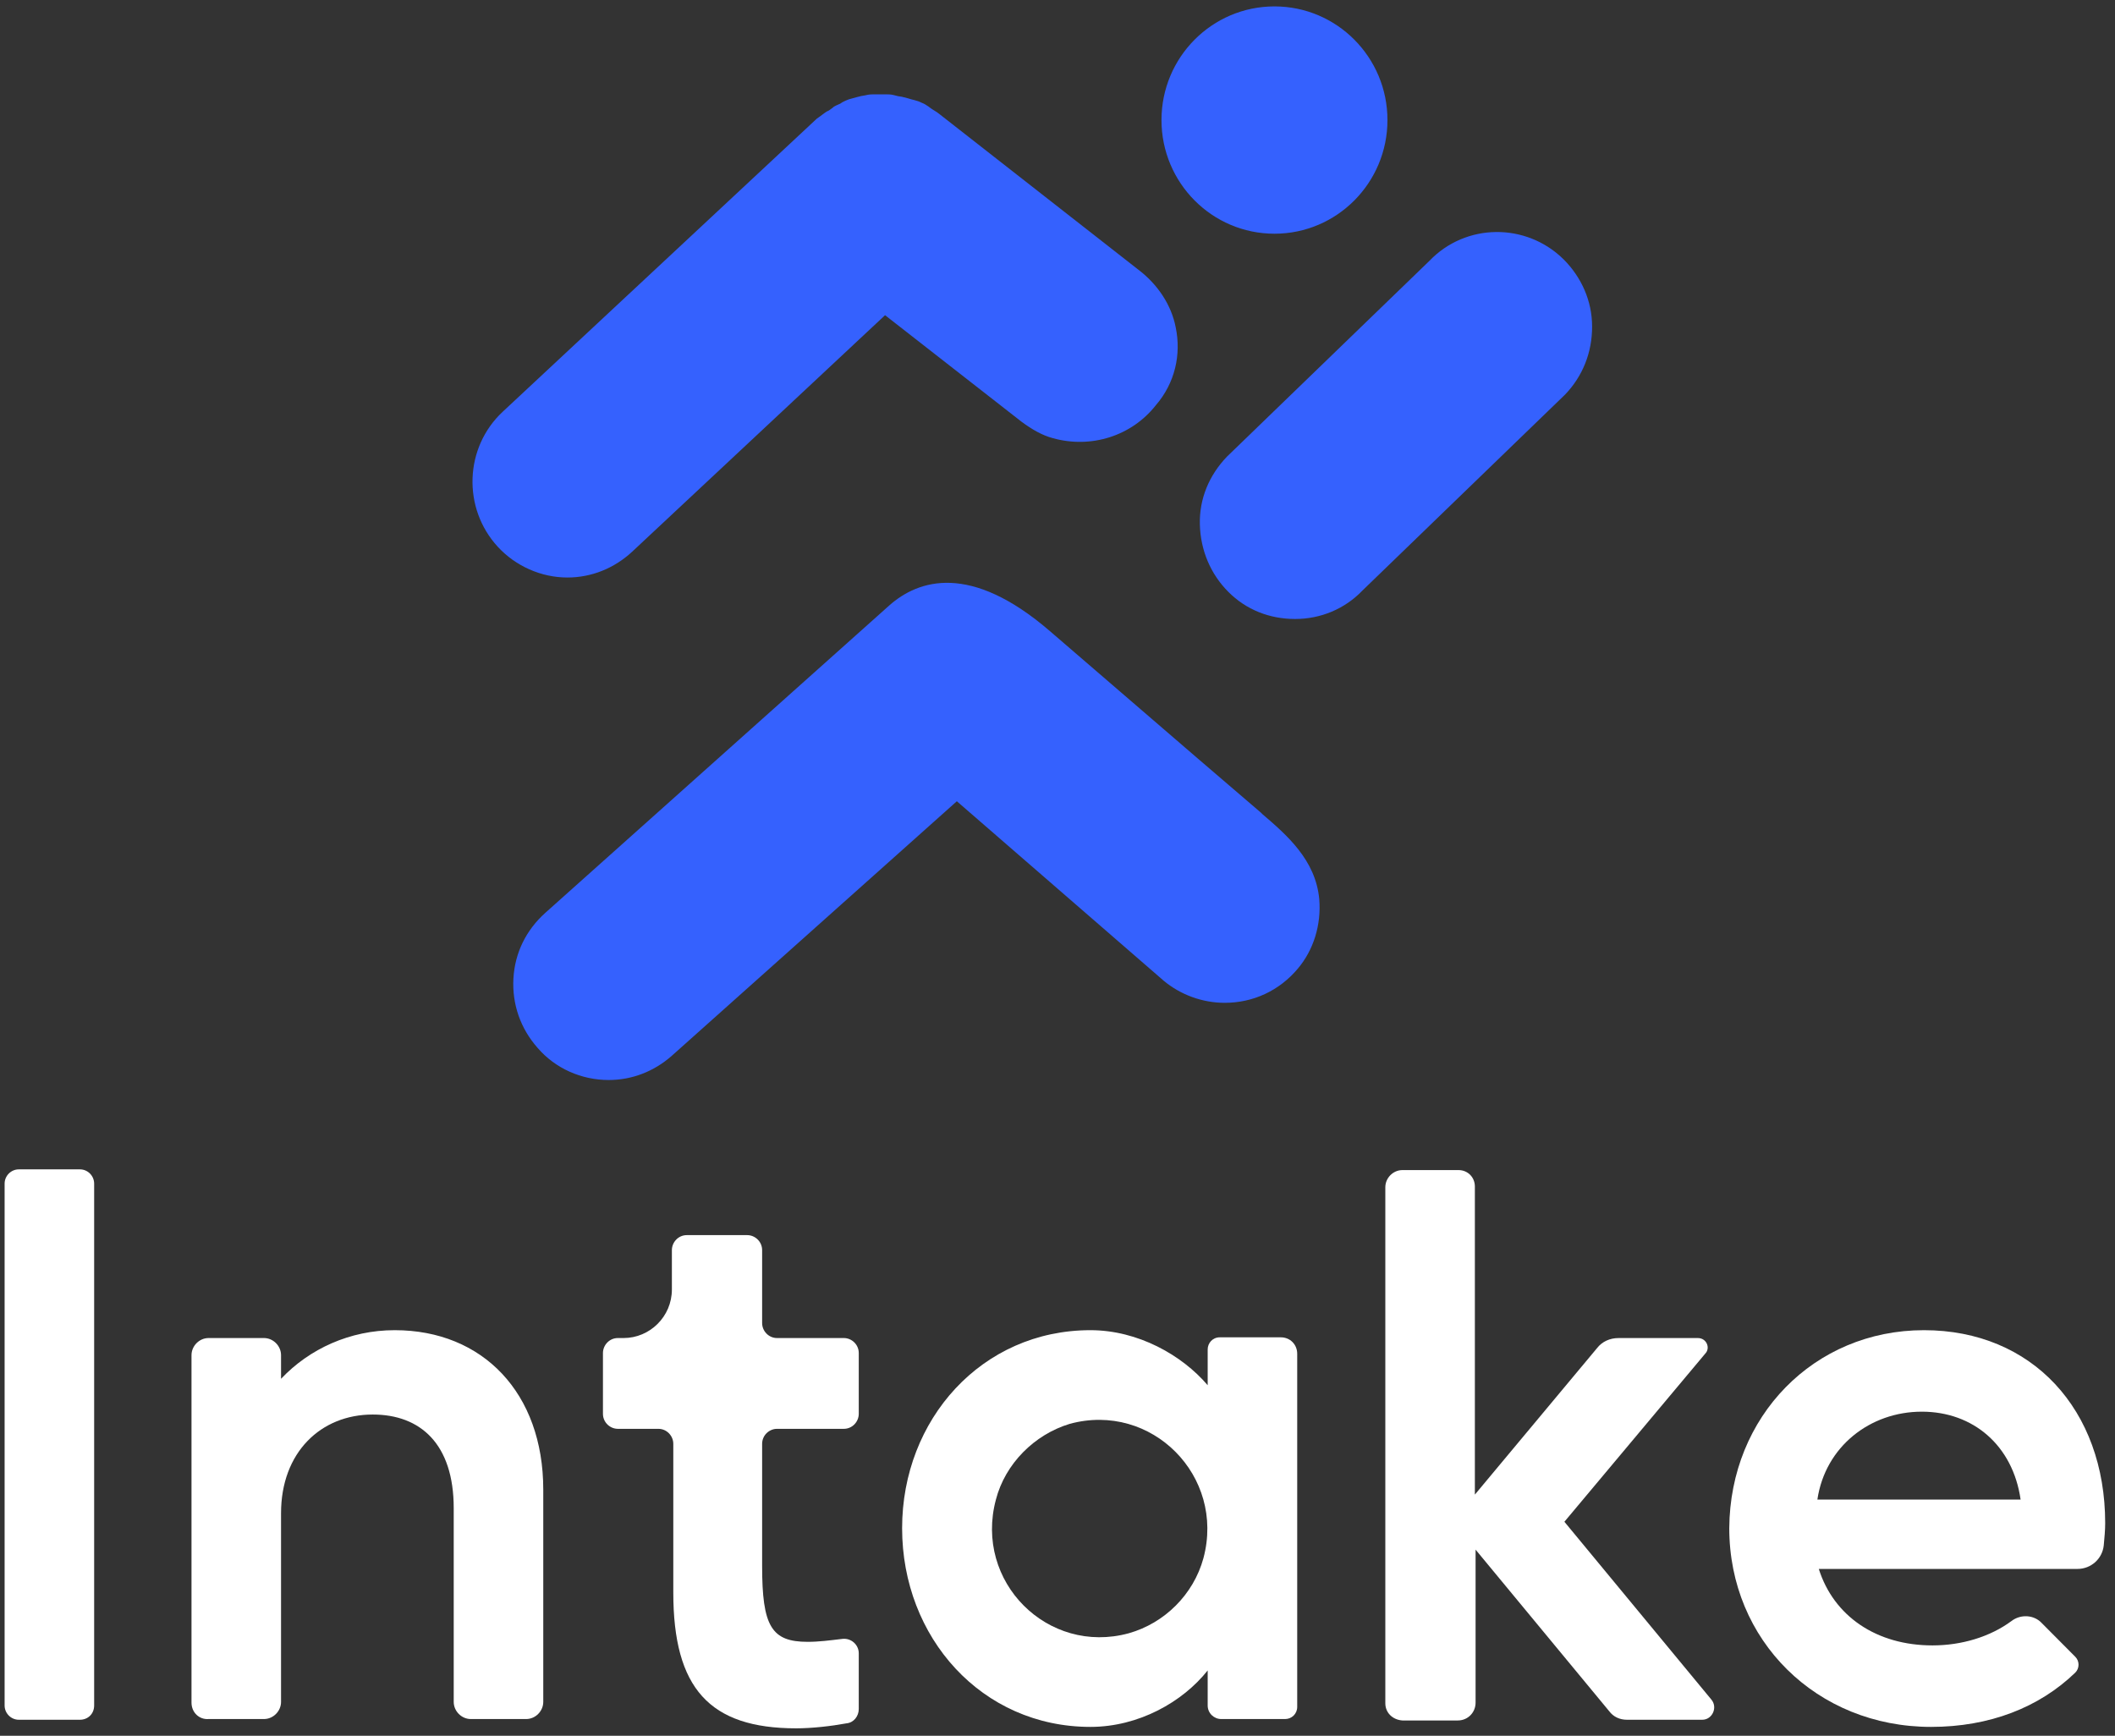
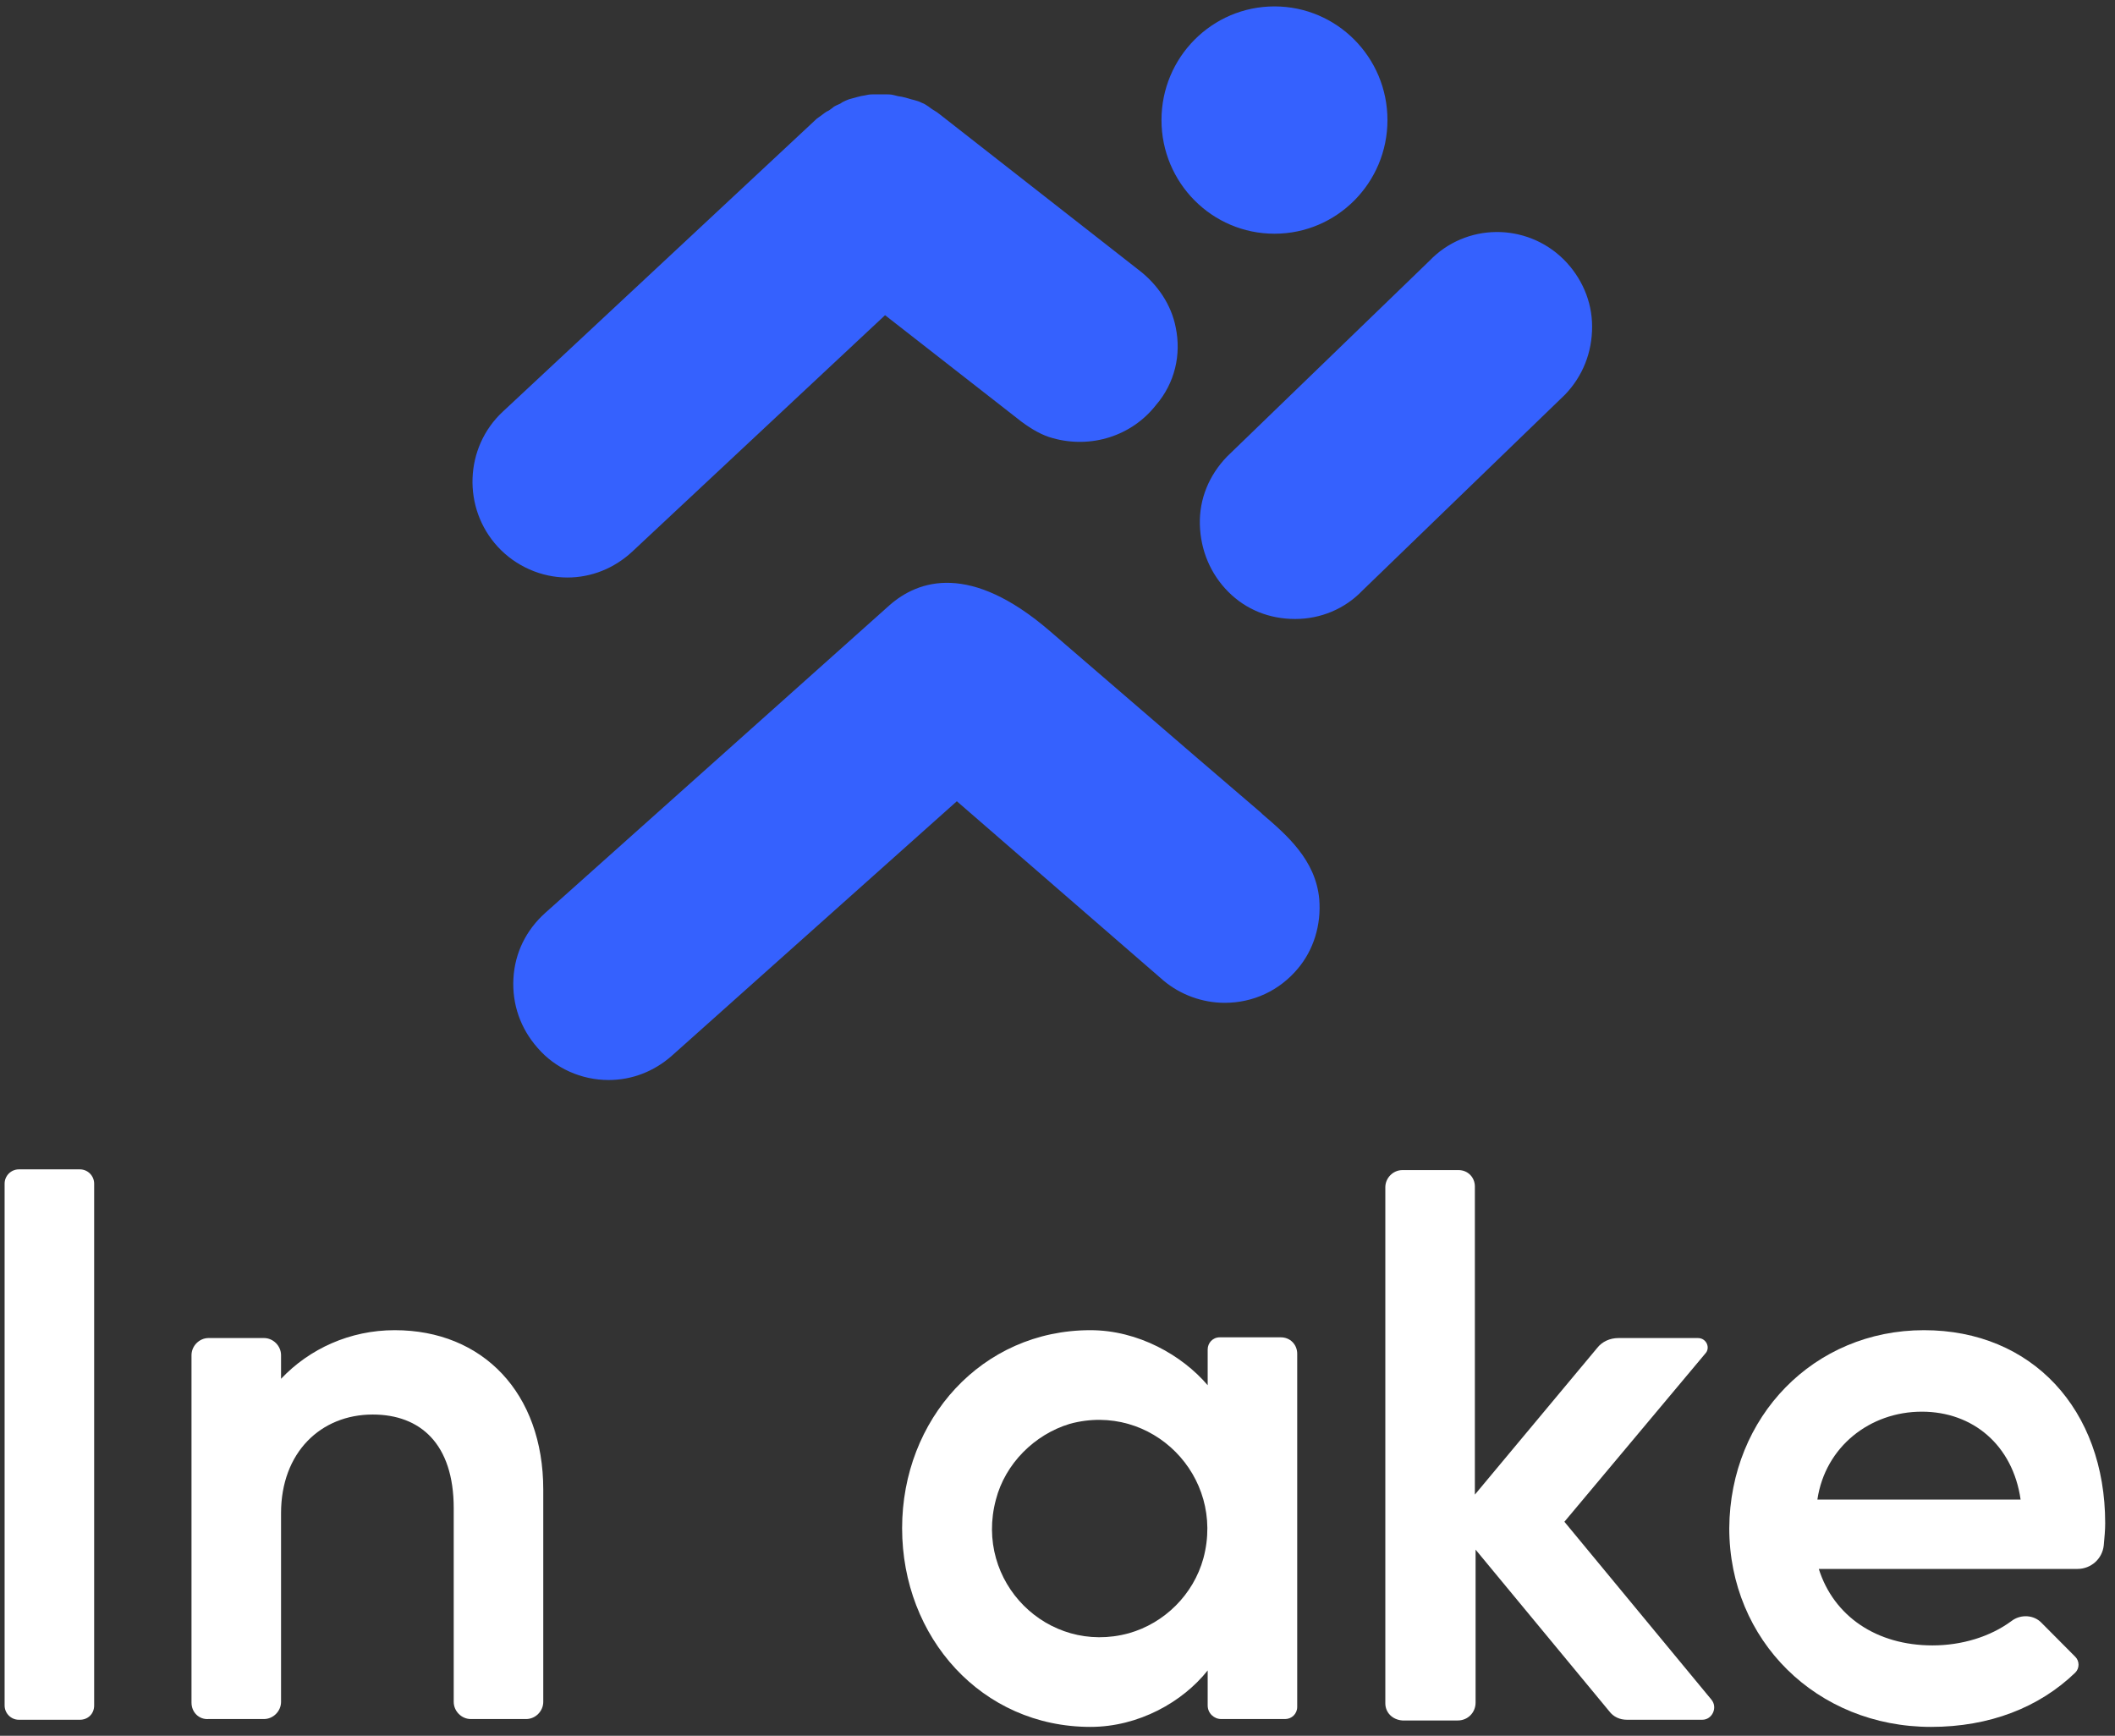
<svg xmlns="http://www.w3.org/2000/svg" width="145" height="119" viewBox="0 0 145 119" fill="none">
  <rect x="0" y="0" width="145" height="119" fill="#333333" stroke="none" />
  <path d="M87.375 16.023C91.653 16.023 95.121 12.534 95.121 8.231C95.121 3.928 91.653 0.439 87.375 0.439C83.097 0.439 79.629 3.928 79.629 8.231C79.629 12.534 83.097 16.023 87.375 16.023Z" fill="#3561FE" />
  <path d="M107.204 17.787C104.622 15.239 100.481 15.288 97.996 17.885L84.111 31.312C82.893 32.586 82.211 34.203 82.26 35.968C82.309 37.732 82.991 39.349 84.209 40.574C85.427 41.799 87.034 42.436 88.788 42.436C90.542 42.436 92.198 41.75 93.416 40.476L107.301 27.049C108.519 25.775 109.152 24.158 109.152 22.394C109.152 20.629 108.422 19.012 107.204 17.787Z" fill="#3561FE" />
  <path d="M80.604 22.442C80.311 20.923 79.386 19.502 78.022 18.473L64.429 7.839C64.38 7.79 64.283 7.741 64.234 7.692C64.088 7.594 63.893 7.496 63.65 7.3C63.504 7.202 63.357 7.104 63.211 7.055C63.016 6.957 62.87 6.908 62.675 6.859L62.48 6.81C62.334 6.761 62.139 6.712 61.945 6.663C61.798 6.614 61.604 6.614 61.457 6.565L61.263 6.516C61.068 6.467 60.873 6.467 60.678 6.467C60.483 6.467 60.337 6.467 60.191 6.467H59.996C59.801 6.467 59.606 6.467 59.411 6.516C59.216 6.565 59.07 6.565 58.924 6.614L58.729 6.663C58.534 6.712 58.388 6.761 58.193 6.81C58.047 6.859 57.852 6.957 57.755 7.006L57.609 7.104C57.414 7.202 57.219 7.251 57.073 7.398C56.927 7.496 56.829 7.594 56.683 7.643L56.537 7.741C56.342 7.888 56.147 8.035 56.001 8.133L34.468 28.225C31.837 30.675 31.691 34.84 34.127 37.486C35.345 38.809 37.099 39.593 38.901 39.593C40.557 39.593 42.116 38.956 43.334 37.829L60.678 21.609L70.032 28.911C70.763 29.45 71.445 29.842 72.175 30.038C74.806 30.773 77.583 29.891 79.24 27.784C80.555 26.264 80.993 24.304 80.604 22.442Z" fill="#3561FE" />
  <path d="M90.445 61.645C90.201 58.95 88.204 57.235 86.547 55.814L86.45 55.716C85.037 54.491 83.575 53.266 82.163 52.041L71.981 43.269C66.524 38.565 62.968 39.741 60.97 41.505L37.391 62.577C36.075 63.753 35.296 65.321 35.199 67.085C35.101 68.849 35.686 70.515 36.855 71.838C38.073 73.259 39.875 74.043 41.727 74.043C43.334 74.043 44.845 73.455 46.063 72.377L65.599 54.932L79.775 67.232C80.945 68.212 82.455 68.751 83.965 68.751C85.914 68.751 87.716 67.918 88.983 66.399C90.055 65.125 90.591 63.41 90.445 61.645Z" fill="#3561FE" />
  <path d="M5.481 117.902H1.291C0.755 117.902 0.316 117.461 0.316 116.922V81.149C0.316 80.61 0.755 80.169 1.291 80.169H5.481C6.016 80.169 6.455 80.61 6.455 81.149V116.922C6.455 117.51 6.016 117.902 5.481 117.902Z" fill="white" />
  <path d="M13.129 116.725V92.909C13.129 92.272 13.665 91.733 14.298 91.733H18.098C18.732 91.733 19.268 92.272 19.268 92.909V94.527C21.216 92.468 23.993 91.194 27.062 91.194C33.104 91.194 37.245 95.507 37.245 102.122V116.676C37.245 117.313 36.709 117.853 36.075 117.853H32.275C31.642 117.853 31.106 117.313 31.106 116.676V103.396C31.106 98.986 28.816 96.977 25.552 96.977C21.996 96.977 19.268 99.574 19.268 103.739V116.676C19.268 117.313 18.732 117.853 18.098 117.853H14.298C13.665 117.902 13.129 117.411 13.129 116.725Z" fill="white" />
-   <path d="M42.75 91.733C44.552 91.733 46.063 90.263 46.063 88.401V85.706C46.063 85.167 46.501 84.677 47.086 84.677H51.227C51.763 84.677 52.25 85.118 52.25 85.706V90.704C52.25 91.243 52.688 91.733 53.273 91.733H57.852C58.388 91.733 58.875 92.174 58.875 92.762V96.928C58.875 97.467 58.437 97.957 57.852 97.957H53.273C52.737 97.957 52.25 98.398 52.25 98.986V107.366C52.25 111.482 52.883 112.56 55.368 112.56C56.147 112.56 56.878 112.462 57.706 112.364C58.34 112.266 58.875 112.756 58.875 113.344V117.166C58.875 117.656 58.534 118.097 58.047 118.146C56.975 118.343 55.66 118.49 54.588 118.49C48.645 118.49 46.16 115.745 46.16 109.179V98.986C46.16 98.447 45.721 97.957 45.137 97.957H42.36C41.824 97.957 41.337 97.516 41.337 96.928V92.762C41.337 92.223 41.775 91.733 42.36 91.733H42.75Z" fill="white" />
  <path d="M74.757 91.194C78.022 91.194 81.042 92.909 82.796 94.968V92.517C82.796 92.076 83.137 91.684 83.624 91.684H87.814C88.447 91.684 88.934 92.174 88.934 92.811V117.019C88.934 117.509 88.545 117.853 88.106 117.853H83.722C83.234 117.853 82.796 117.46 82.796 116.921V114.52C81.091 116.676 78.07 118.392 74.757 118.392C67.304 118.392 61.847 112.266 61.847 104.768C61.847 97.32 67.304 91.194 74.757 91.194ZM68.278 102.808C66.768 108.444 71.834 113.491 77.388 111.972C79.824 111.286 81.822 109.326 82.504 106.827C84.014 101.191 78.947 96.095 73.345 97.614C70.909 98.349 68.911 100.358 68.278 102.808Z" fill="white" />
  <path d="M94.975 116.775V81.394C94.975 80.757 95.511 80.218 96.145 80.218H99.993C100.627 80.218 101.114 80.708 101.114 81.345V102.466L109.493 92.42C109.834 91.979 110.37 91.734 110.955 91.734H116.411C116.996 91.734 117.288 92.42 116.898 92.812L107.252 104.328L117.337 116.53C117.775 117.069 117.386 117.902 116.704 117.902H111.539C111.052 117.902 110.614 117.706 110.322 117.314L101.163 106.239V116.726C101.163 117.412 100.627 117.951 99.945 117.951H96.145C95.463 117.902 94.975 117.412 94.975 116.775Z" fill="white" />
  <path d="M131.904 91.194C139.309 91.194 144.327 96.634 144.327 104.425C144.327 104.915 144.278 105.406 144.229 105.945C144.132 106.876 143.352 107.562 142.427 107.562H124.693C125.716 110.796 128.639 112.805 132.488 112.805C134.486 112.805 136.434 112.217 137.896 111.139C138.529 110.649 139.455 110.698 139.991 111.286L142.281 113.589C142.573 113.883 142.573 114.373 142.281 114.667C139.796 117.068 136.386 118.392 132.391 118.392C124.547 118.392 118.555 112.462 118.555 104.768C118.604 97.124 124.352 91.194 131.904 91.194ZM124.596 102.808H138.529C137.993 99.084 135.265 96.781 131.757 96.781C128.201 96.781 125.132 99.182 124.596 102.808Z" fill="white" />
</svg>